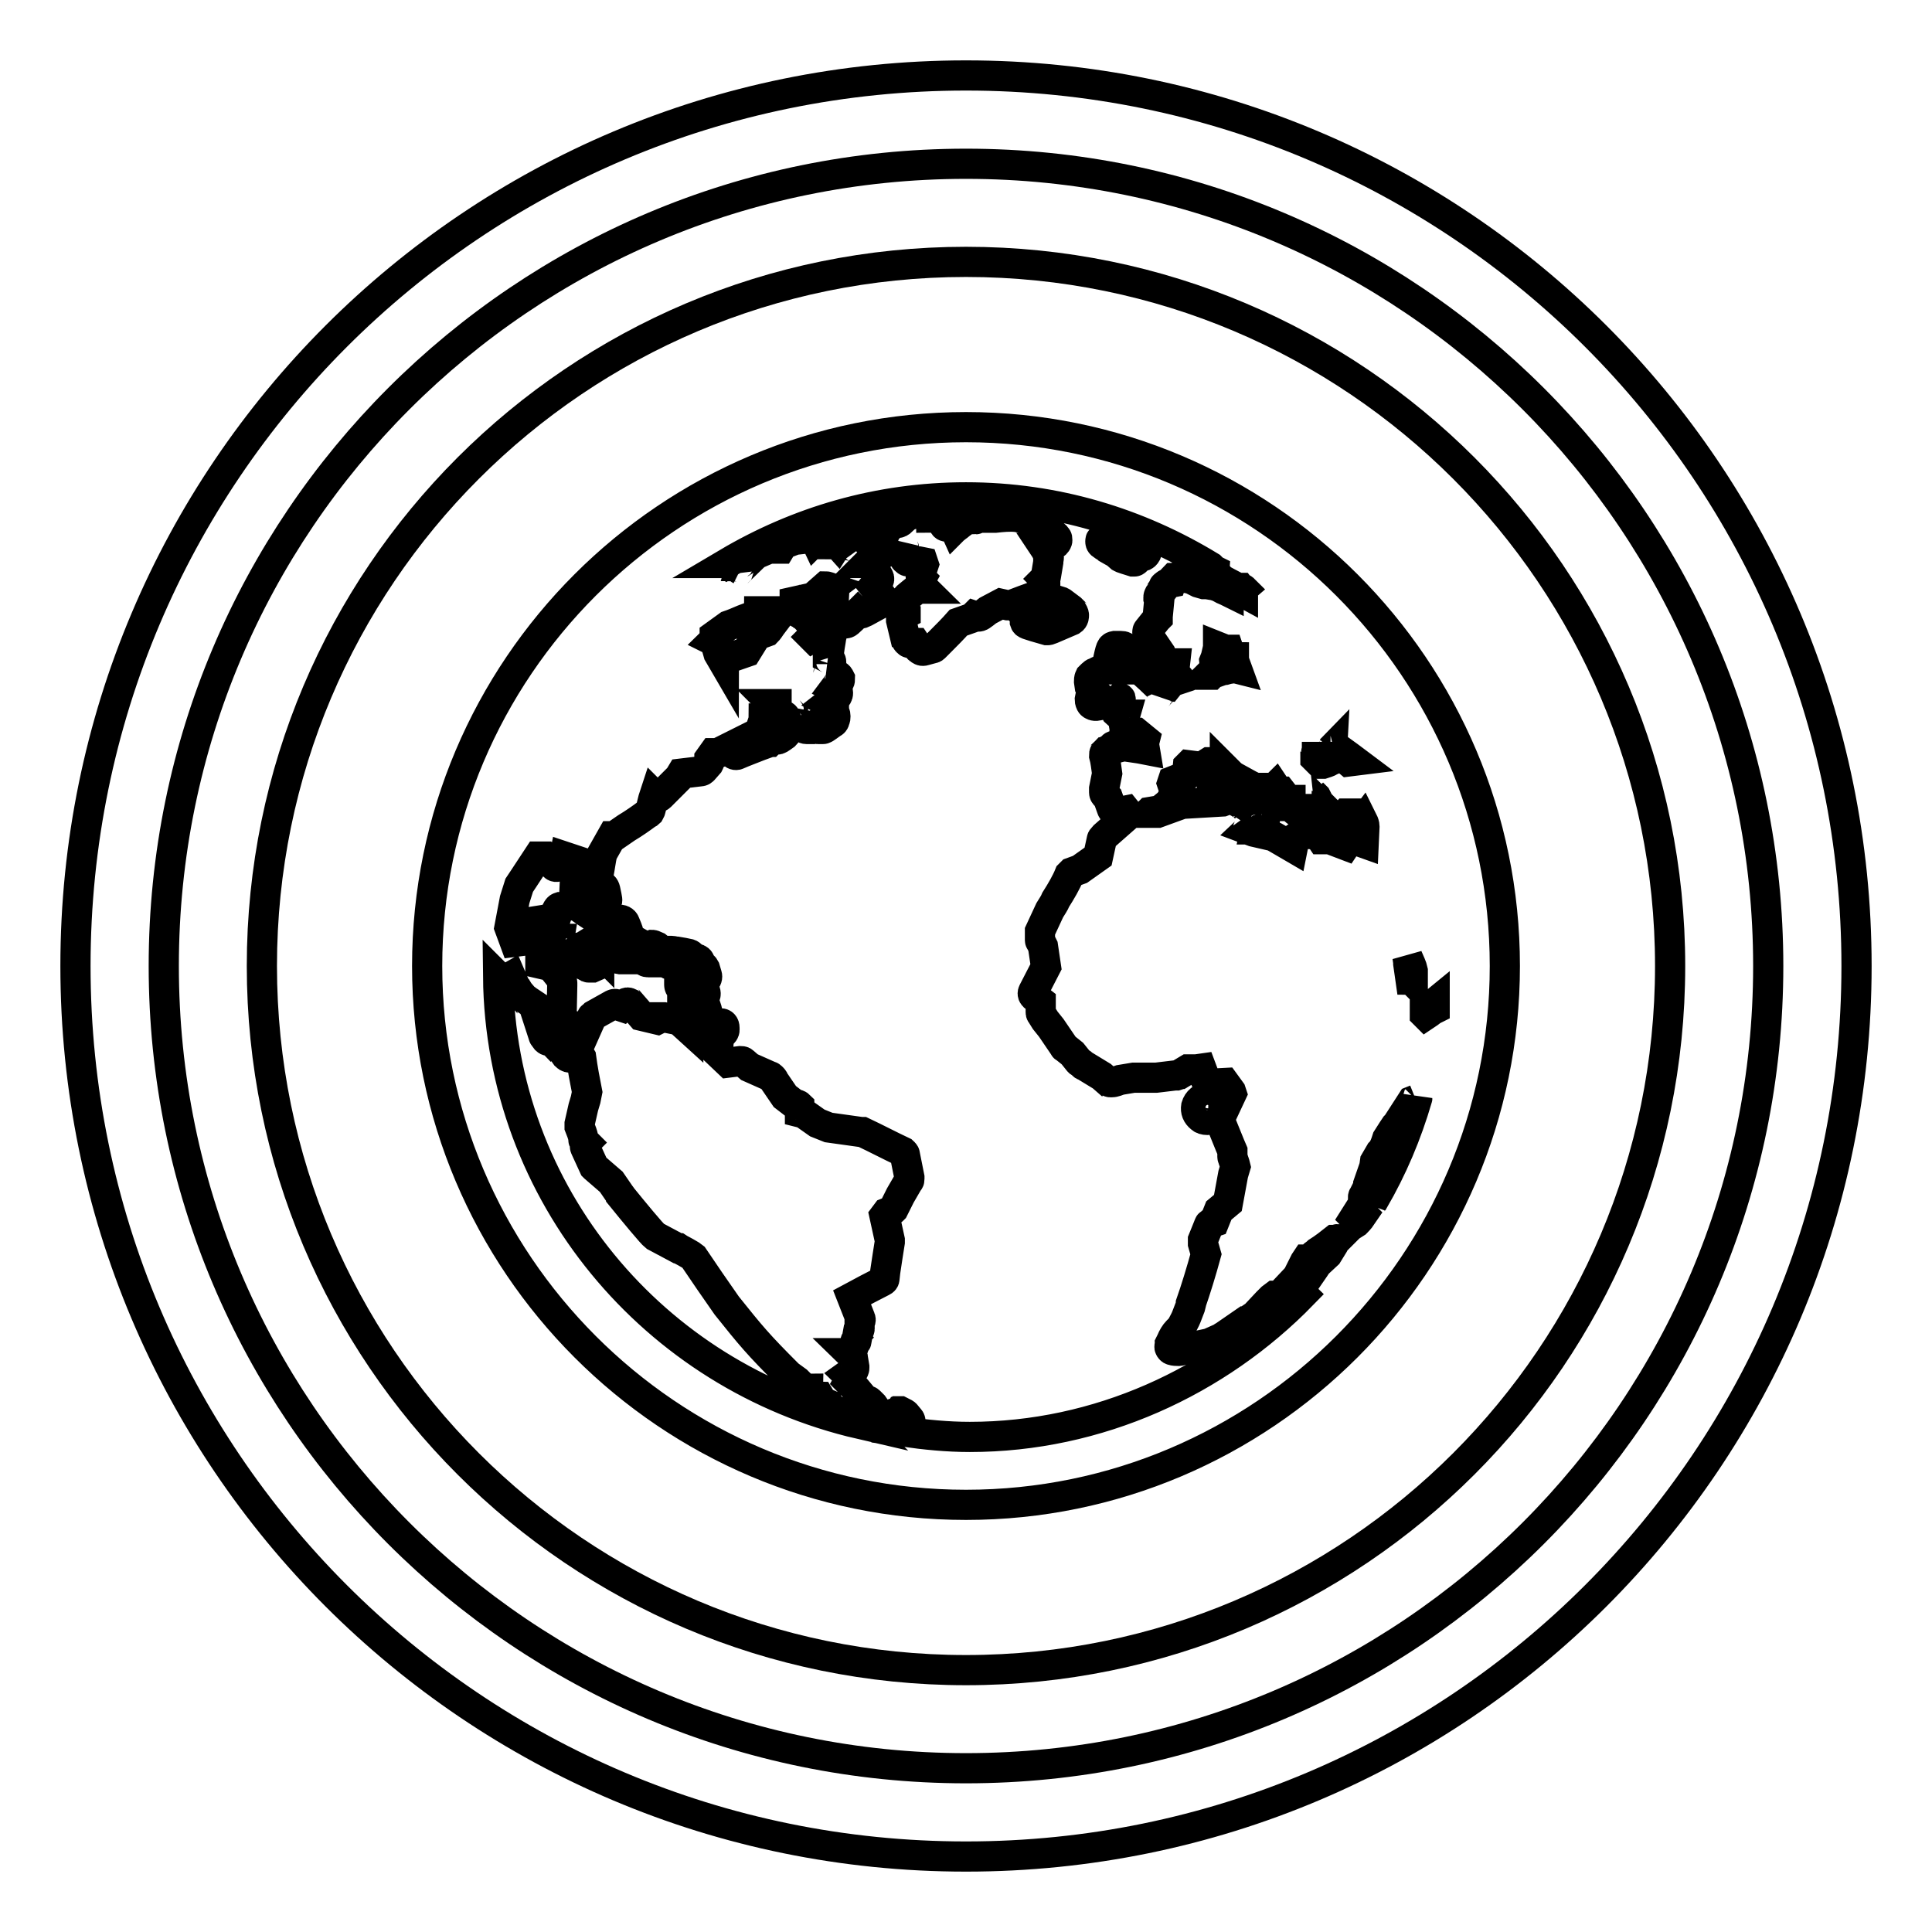
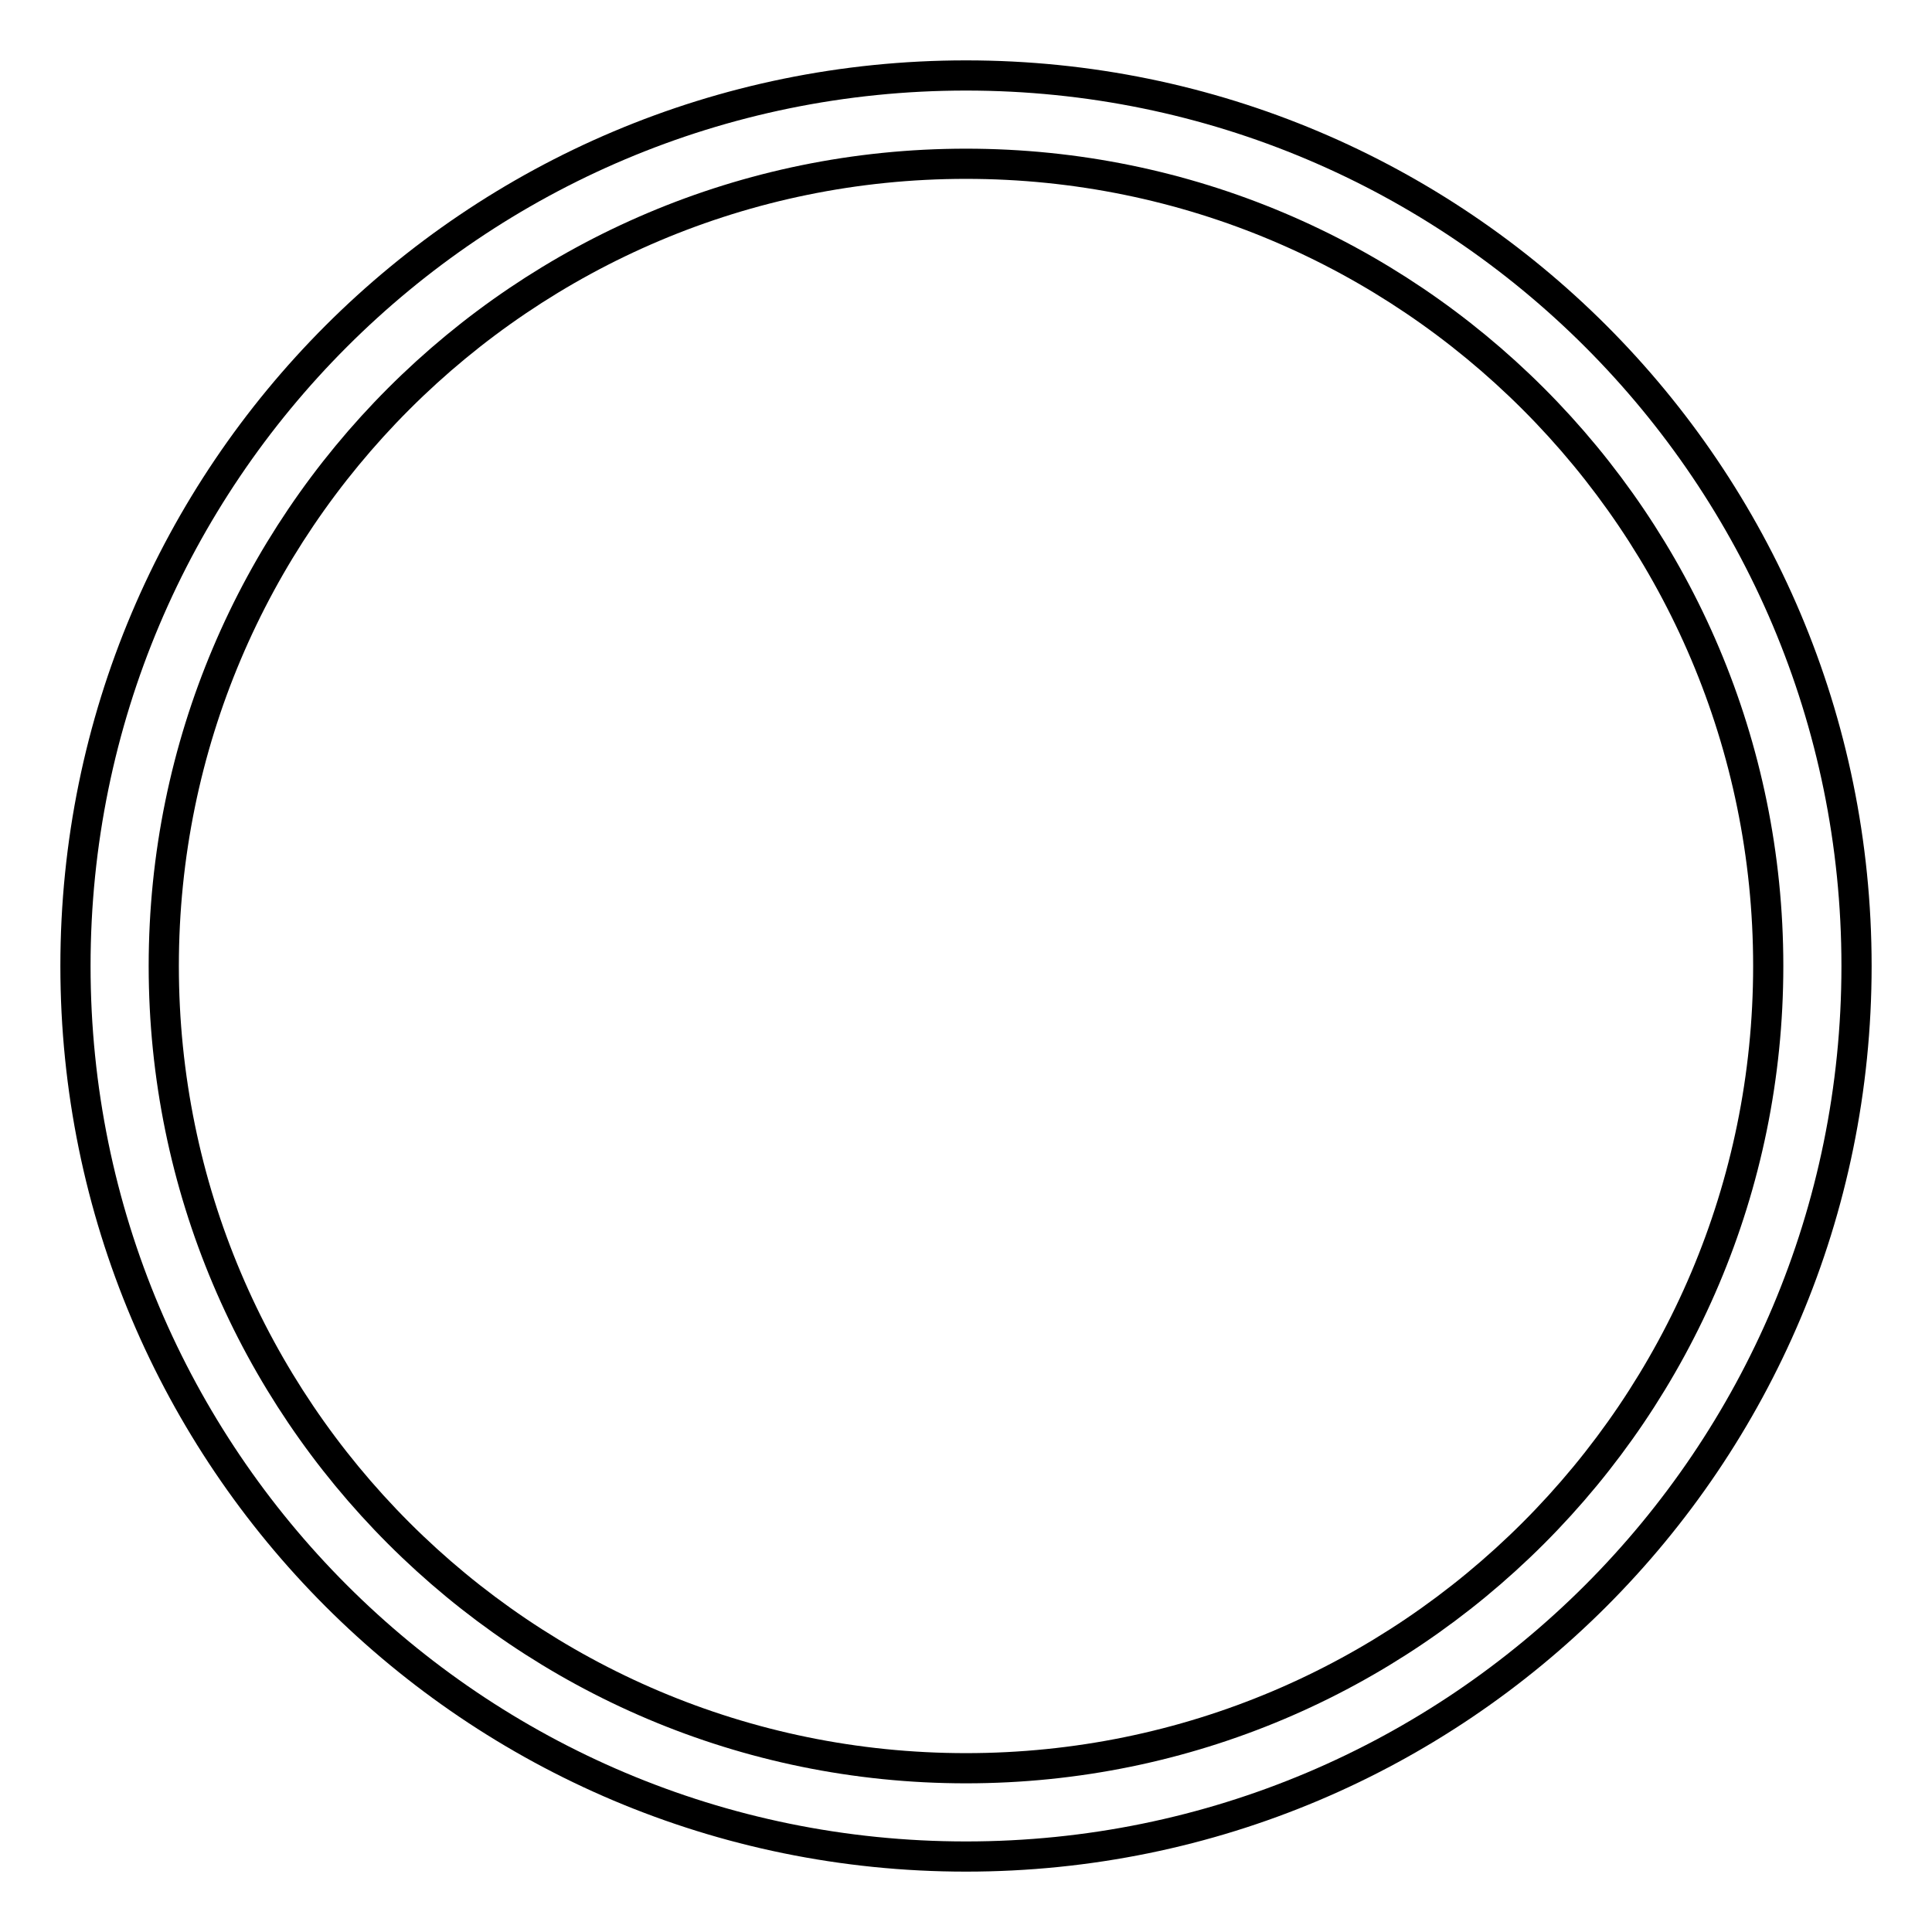
<svg xmlns="http://www.w3.org/2000/svg" version="1.1" x="0px" y="0px" viewBox="0 0 256 256" enable-background="new 0 0 256 256" xml:space="preserve">
  <g>
    <g>
      <path stroke-width="4" fill-opacity="0" stroke="#000000" d="M10,128c0,65.2,52.8,118,118,118c65.2,0,118-52.8,118-118c0-65.2-52.8-118-118-118C62.8,10,10,62.8,10,128z" />
      <path stroke-width="4" fill-opacity="0" stroke="#000000" d="M128,21.7C69.3,21.7,21.7,69.3,21.7,128c0,58.7,47.6,106.3,106.3,106.3c58.7,0,106.3-47.6,106.3-106.3C234.3,69.3,186.7,21.7,128,21.7z" />
-       <path stroke-width="4" fill-opacity="0" stroke="#000000" d="M128,221.3c-51.5,0-93.3-41.8-93.3-93.3c0-51.5,41.8-93.3,93.3-93.3c51.5,0,93.3,41.8,93.3,93.3C221.3,179.5,179.5,221.3,128,221.3z" />
-       <path stroke-width="4" fill-opacity="0" stroke="#000000" d="M145.8,71.7c0-0.1,0-0.2,0.1-0.2c0.1-0.2,0.3-0.3,0.5-0.3h0.8c0.1-0.1,0.2-0.1,0.4-0.2c0.1,0,0.2,0,0.3,0c0,0,0.1,0,0.1,0l0.3-0.1c0.1,0,0.1-0.1,0.2-0.1l0.7-0.1c0,0,0.2,0,0.2,0c0.1,0,0.1,0,0.1,0c0.7,0.2,0.8,0.3,1,0.4c0,0,0.1,0.1,0.1,0.1c0.4,0.7,0.5,0.8,0.4,1.1c0.6,0.3,0.6,0.3,0.7,0.3c0.2,0.1,0.3,0.5,0.2,0.7c-0.1,0.2-0.3,0.4-0.5,0.4c0,0,0,0-0.1,0h-0.5c0.1,0.2,0,0.3-0.1,0.4c-0.1,0.1-0.2,0.3-0.4,0.3c0,0-0.1,0-0.1,0c0,0,0,0,0,0h-0.1c-1.6-0.5-1.6-0.5-1.8-0.7l-0.3-0.5c-0.1,0-0.4,0-0.5-0.1l-0.7-0.4c0,0-0.1-0.1-0.1-0.1C145.9,72.1,145.8,72.1,145.8,71.7z M160,148.4c0.8,0,1.5-0.5,1.7-1.3c0.1-0.4,0-0.9-0.2-1.2c-0.3-0.4-0.7-0.6-1.3-0.6c0,0-0.1,0-0.1,0c-0.8,0.1-1.4,0.6-1.6,1.3c-0.1,0.6,0.1,1.1,0.6,1.5C159.3,148.3,159.6,148.4,160,148.4z M138.8,83.5L138.8,83.5c0.2,0,0.2,0,3.2-1.3c0.3-0.2,0.3-0.5,0.3-0.7c0-0.2-0.1-0.3-0.2-0.5c0-0.1-0.1-0.1-0.1-0.2c0,0-0.1-0.1-0.1-0.1l-1.2-0.9c-0.1-0.1-0.3-0.1-0.6-0.2l-2.2,0.4l-0.5-0.3c-0.1,0-0.3-0.1-0.3-0.1c-0.2,0-0.4,0-1.5,0.3c-0.2,0.1-0.4,0.2-0.5,0.5c0,0.2,0,0.5,0.2,0.6c0.2,0.2,0.5,0.3,0.7,0.5l-0.2,0.4c0,0.1,0,0.4,0,0.5c0.1,0.3,0.1,0.3,2.9,1.1C138.7,83.5,138.7,83.5,138.8,83.5z M199.4,128c0,39.4-32.1,71.4-71.4,71.4c-39.4,0-71.4-32.1-71.4-71.4c0-39.4,32-71.4,71.4-71.4C167.4,56.6,199.4,88.6,199.4,128z M165.4,109.6c0,0.1,0,0.2-0.1,0.3l0.8,0.3l2.6,0.6c0,0,0.2,0.1,0.2,0.1l2.4,1.4l0.2-1c0-0.1,0.1-0.3,0.3-0.4l0.5-0.3c0,0,0.1-0.1,0.2-0.1c0.1,0,0.1,0,0.2,0c0.5,0,1,0,1.8,0.1c0.1,0,0.3,0.1,0.4,0.3l0.2,0.3c0.3,0,0.6,0,0.9,0c0.1,0,0.1,0,0.2,0l2.1,0.8l0.4-0.6c0.1-0.2,0.4-0.3,0.6-0.2l1.4,0.5l0.1-2.2c0-0.2-0.1-0.5-0.2-0.7l-0.3,0.4c0,0.1-0.1,0.1-0.2,0.2c-0.1,0-0.3,0.1-0.4,0l-0.1,0c0,0-0.1,0-0.1,0c-0.8-0.5-0.8-0.5-0.9-0.5c-0.2-0.2-0.3-0.5-0.3-0.8c0-0.1,0.1-0.2,0.1-0.3l-0.1,0c0,0-0.1,0.1-0.2,0.1l-1.1,0.3c-0.2,0-0.4,0-0.5-0.1l-0.2-0.2c0.1,0.9,0.1,1.4-0.6,1.5c0,0,0,0-0.1,0h0c-2.3-0.5-2.3-0.5-2.5-0.8c-0.3-0.6-0.3-0.6-0.4-0.7c0-0.1,0-0.1,0-0.2h-0.5c-0.1,0-0.2,0-0.3-0.1l-0.1-0.1c-0.1,0-0.2-0.1-0.2-0.2l-0.2-0.4c-0.1-0.3-0.3-0.6-0.4-0.8c0,0,0,0,0-0.1c-0.1,0-0.1,0-0.2,0c-0.1,0-0.2-0.1-0.3-0.2l-0.7-0.9c-0.1,0-0.2-0.1-0.3-0.1c-0.1-0.1-0.1-0.1-0.2-0.1c0,0-0.1-0.1-0.1-0.1l-0.2-0.3c-0.1,0.1-0.2,0.1-0.3,0.1h-0.1l0.1,0.3c0.1,0.1,0.1,0.3,0,0.5l-0.5,1.1c-0.1,0.1-0.2,0.3-0.3,0.3v0.9c0,0.3-0.2,0.6-0.4,0.6c0.1,0.1,0.1,0.2,0.1,0.3c0,0.1,0,0.2,0,0.3c0,0.1,0,0.1-0.1,0.2c-0.6,0.9-0.6,1-1,1c0,0-0.1,0-0.2,0l0.1-0.5l-0.1,0.5c-0.1,0-0.4-0.1-0.6-0.4c-0.1-0.2-0.1-0.3-0.2-0.4c-0.1-0.2-0.2-0.4-0.3-0.6C165.3,108.6,165.3,109.1,165.4,109.6z M155.7,105c0.1,0.2,0,0.4-0.1,0.6c-0.2,0.1-0.3,0.3-0.5,0.5l-0.2,0.3l-1.1,0.9c0,0-0.1,0.1-0.1,0.1l-0.1,0c0,0-0.1,0-0.1,0l-1.2,0.2c0,0-0.1,0.1-0.1,0.1h1.2l3.3-1.2c0,0,0.1,0,0.2,0l5.1-0.3l0.8-0.3c0,0,0.2,0,0.3,0c0.1,0,0.3,0,0.4,0.1l0.9,0.5l0.5,0.4c0.1,0.1,0.2,0.2,0.2,0.3c0,0.2,0.1,0.5,0.1,0.7c0-0.4,0.2-0.7,0.6-0.7h0c-0.1,0-0.1-0.1-0.2-0.1c-0.6-0.4-1.2-0.7-1.6-1.2c-0.1-0.1-0.1-0.1-0.1-0.2c0-0.2-0.1-0.4-0.1-0.6c0-0.2,0.1-0.5,0.3-0.6c0.1,0,0.4-0.1,0.5-0.1l1.3,0.2l-0.2-0.5l-0.2-0.1l-2-1.1c0,0-0.1-0.1-0.2-0.1l-1-1c0,0,0,0,0,0.1c-0.1,0.2-0.1,0.4-0.1,0.5c0.2,0.1,0.4,0.3,0.5,0.5c0.4,1.2,0.4,1.2,0.4,1.3c0,0.3-0.2,0.6-0.5,0.7l-0.8,0.3c0,0-0.1,0-0.1,0c-0.1,0-0.2,0-0.3,0c-0.1,0-0.5-0.1-0.7-0.6c-0.1-0.4-0.2-0.7-0.2-1.1l-0.1-0.3c0-0.2,0-0.3,0-0.4c-0.1-0.1-0.1-0.1-0.2-0.2c0,0,0-0.1,0-0.1c0-0.2-0.1-0.4-0.1-0.6c0-0.3,0-0.5,0-0.5c0-0.1,0-0.1,0.1-0.2c0.1-0.1,0.1-0.1,0.1-0.2h-0.1l-0.8,0.5c-0.1,0.1-0.2,0.1-0.3,0.1l-1.6-0.2l-0.1,0.1l-0.1,1c0,0.2-0.1,0.3-0.3,0.4l-0.6,0.3l-0.1,0.1c-0.1,0-0.1,0-0.2,0h-0.2l-0.5,0.2l-0.1,0.3L155.7,105z M161,88.6c0,0.3-0.1,0.5-0.4,0.6l-0.2,0.1c-0.1,0-0.1,0-0.2,0.1l0.3,0c0,0,0.1-0.1,0.1-0.1l1.4-0.5c0,0,0.1,0,0.1,0c0.1,0,0.2,0,0.4-0.1c0.5-0.1,1-0.2,1.4-0.1l-0.4-1.1c0-0.1,0-0.2,0-0.4c-0.1,0-0.1-0.1-0.2-0.1c0,0-0.1-0.1-0.1-0.1c-0.1-0.2-0.3-0.5-0.4-0.8c-0.1,0-0.2,0-0.4,0l-1-0.4c0,0,0,0.1,0,0.1l-0.3,1.3l-0.2,0.5L161,88.6z M186.5,126.8l0.1,0.7l0,0.1l0,0.1l0.3,2.1c0,0,0,0,0,0c0.1,0,0.2,0.1,0.3,0.2l0-1.4C187.1,128.1,186.8,127.5,186.5,126.8z M174.2,106.2c0,0.1,0,0.3-0.2,0.4l-0.2,0.2l0.3,0c0.3,0,0.6,0,0.9,0l-0.6-1.2c0,0-0.2-0.2-0.3-0.3c-0.1-0.1-0.1-0.1-0.2-0.2l0.1,0.1c0,0.1,0.1,0.1,0.1,0.2C174.2,105.8,174.2,105.9,174.2,106.2z M175.3,101.2c0.3-0.1,0.7-0.2,1-0.4c0.4-0.2,0.8-0.3,1.2-0.5c0.1,0,0.2,0,0.2,0c0.2,0,0.3,0,1,0.6l0.8-0.1l-0.8-0.6l-1.8-1.3c-0.1,0-0.1-0.1-0.1-0.1c-0.1,0.1-0.2,0.3-0.3,0.4c-0.1,0.1-0.1,0.1-0.2,0.2c-0.1,0-0.2,0.1-0.3,0.1c-0.3,0-0.3,0-1.4-1c-0.1-0.1-0.1-0.1-0.1-0.2l0,0.7c0,0.1,0,0.2,0,0.4c0,0.1-0.1,0.2-0.1,0.3l0,0.3c0,0.1,0,0.3-0.1,0.4c0,0,0,0.1,0,0.1l0.7,0.7L175.3,101.2z M180.3,160.9L180.3,160.9c-0.1,0-0.1,0-0.1,0c-0.1,0-0.3,0-0.4-0.1l-1.2,1.9l0,0l1.1-0.7c0.4-0.4,0.7-0.8,0.9-1.1C180.5,160.8,180.5,160.9,180.3,160.9C180.3,160.9,180.3,160.9,180.3,160.9z M187.8,145.5c0,0.1-0.1,0.1-0.2,0.2l-0.5,0.2l-2,3.1c-0.1,0.1-0.1,0.1-0.2,0.2l-0.4,0.6l-0.7,1.1c-0.1,0.3-0.2,0.7-0.5,1.3c0,0.1-0.1,0.1-0.1,0.2l-0.3,0.3l-0.7,1.2l-0.1,0.7l-0.8,2.3v0.3c0,0.1,0,0.2-0.1,0.2l-0.2,0.4c-0.1,0.2-0.2,0.4-0.3,0.6c-0.1,0.1-0.1,0.2-0.1,0.3c0,0,0.1,0,0.1,0h0.1c0.2,0,0.4,0,0.5,0.1c0.1,0,0.1,0,0.1,0c0.1,0.1,0.4,0.3,0.3,0.7c0.1-0.2,0.2-0.3,0.3-0.4C184.5,154.8,186.4,150.3,187.8,145.5z M190.1,133.7c0-0.3,0-0.6,0-0.8l-1.1,0.9c0,0-0.1,0.1-0.1,0.1c0,0-0.1,0-0.1,0c0,0,0,0.1,0,0.1l0,0.4l0,0c0,0,0.1,0.1,0.1,0.1c0.3-0.2,0.6-0.4,0.8-0.6L190.1,133.7z M101.5,81.2l0-0.2h-0.9c0,0.1-0.1,0.2-0.2,0.3c0,0-0.1,0.1-0.1,0.1c0,0-0.1,0.1-0.2,0.1l-1.6,0.6c-0.7,0.3-1.4,0.6-2,0.8l-1.8,1.3l0,0.3c0,0.1-0.1,0.3-0.2,0.4l0,0c0.2,0.1,0.3,0.2,0.3,0.3l0.4,1.4l0.7,1.2c0,0,0,0,0,0c0-0.1,0.1-0.2,0.1-0.3c0.1-0.1,0.2-0.2,0.3-0.2l2.6-0.9l1.3-2.1c0.1-0.1,0.2-0.2,0.3-0.2l1.1-0.4c0.2-0.2,0.4-0.5,0.6-0.8c0.3-0.4,0.7-0.9,1-1.3l-0.1,0l-0.4,0.1c0,0-0.2,0.1-0.3,0.1c-0.2,0-0.5,0-0.8-0.1C101.6,81.7,101.5,81.5,101.5,81.2z M114,188.7c-0.1-0.1-0.2-0.1-0.2-0.2l-0.3-0.1c0,0-0.1-0.1-0.1-0.1l-0.2-0.1c0,0-0.1,0-0.1,0h0c-0.1,0-0.3-0.1-0.4-0.1l-0.6-0.3c-0.1,0-0.2-0.1-0.3-0.1c0,0-0.1-0.1-0.2-0.1c-0.1-0.1-0.2-0.3-0.3-0.5l0,0L111,187c-0.4-0.1-0.7-0.3-1-0.5c-0.1,0-0.1-0.1-0.1-0.2l-0.1-0.2l-0.7-0.3c-0.1,0-0.2-0.1-0.2-0.2l-0.3-0.5c0,0,0,0,0,0c-0.2,0-0.3-0.1-0.5-0.2c-0.9-0.6-1-0.7-1-0.9c-0.2,0-0.5-0.1-0.7-0.2c0,0-0.1,0-0.1-0.1l-0.2-0.2c-0.1-0.1-0.3-0.3-0.5-0.5l-1.1-0.8c0,0-0.1-0.1-0.1-0.1c-4-4-4.9-5.1-8.1-9.1c-1.4-2-3.2-4.6-4.4-6.4l-0.4-0.3c-1-0.6-1.3-0.7-1.6-0.9c0,0-0.1,0-0.1,0l-3-1.6c-0.4-0.3-2.8-3.2-4.5-5.3c0,0,0-0.1-0.1-0.1c0,0-0.1-0.1-0.1-0.2l-1.1-1.6l-2.2-1.9c0,0-0.1-0.1-0.1-0.1l-1.1-2.4c0,0-0.1-0.2-0.1-0.3c0-0.1,0-0.3,0-0.4l0.1-0.1c0,0,0,0,0,0c-0.1-0.1-0.2-0.2-0.2-0.2c-0.1-0.1-0.1-0.1-0.1-0.2l0-0.2c-0.1-0.5-0.3-1-0.5-1.5c0,0,0-0.1,0-0.2c0-0.1,0-0.1,0-0.2l0.5-2.2l0.3-1l0.2-1c-0.3-1.5-0.6-3.1-0.8-4.6l-0.3-0.5c0,0.1-0.1,0.2-0.3,0.2l-0.7,0.3c-0.2,0.1-0.5,0-0.7-0.2l-0.7-1c0,0-0.1,0-0.2-0.1c-0.1,0-0.2-0.1-0.3-0.1c-0.1-0.1-0.2-0.2-0.2-0.3v0l-0.5-0.6l-0.1,0.1c-0.2,0.1-0.5,0-0.6-0.1l-0.3-0.4c0,0-0.1-0.1-0.1-0.2l-1.3-4c0,0,0-0.1,0-0.1l-0.9-0.6c0,0-0.2-0.2-0.3-0.2l-0.6-0.7c0,0-0.1-0.1-0.1-0.1l-0.3-0.5c0,0-0.1-0.1-0.1-0.1c0,0-0.1-0.1-0.1-0.1l-0.6-1.4l-0.7,0.4c-0.2,0.1-0.5,0.1-0.7-0.1l-0.3-0.3C66.3,158.3,86.7,182.4,114,188.7z M73.2,123l0.1-0.3c-0.1,0-0.1-0.1-0.2-0.1l-1.5,4v1.1c0,0,0,0,0,0l1.3,0.3c0.1,0,0.1,0,0.2,0.1c0,0,0.2,0.1,0.2,0.2l0.1,0.2c0.3,0.4,0.8,0.9,1,1.4c0,0.1,0.1,0.2,0.1,0.3c0,0.1,0,0.3,0,0.4l-0.1,4.7l0.5,1l1.5-0.3c0,0,0,0,0.1,0c0,0,0,0,0.1,0l0.1,0c0.1,0,0.2,0,0.2,0.1l0.7,0.5l0.8-1.8c0-0.1,0.1-0.1,0.1-0.1c0,0,0.2-0.2,0.2-0.2l2.5-1.4c0.2-0.1,0.4-0.1,0.5,0c0.1,0.1,0.3,0.1,0.4,0.2l0.3,0.1l0.4-0.4c0.2-0.2,0.4-0.2,0.6-0.1l0.1,0.1c0.1,0,0.1,0.1,0.2,0.1l1.3,1.5l2.1,0.5l0.4-0.2c0,0,0.1,0,0.1-0.1l0.2,0c0.1,0,0.1,0,0.2,0l2,0.4c0,0,0.1,0.1,0.1,0.1l1.1,1l0-0.4c0,0,0,0,0,0c-0.4,0-0.6-0.4-0.7-0.7v-0.2c0-0.2,0-0.5,0-0.7c0-0.2,0.1-0.4,0.2-0.5c0,0,0,0,0,0c0-0.2,0-0.4,0-0.5c-0.2-0.1-0.3-0.3-0.3-0.5c0-0.3,0-0.6,0-0.9c0-0.1,0-0.3,0.1-0.4v0l0-0.4c-0.2-0.1-0.5-0.2-0.5-0.6l0-0.4c0-0.4,0-0.7,0-1.1c0-0.1,0-0.3,0.1-0.4c-0.3-0.1-0.4-0.4-0.5-0.7v-0.1l-0.3,0.1c0,0-0.2,0-0.3,0c-0.2,0-0.3-0.1-0.5-0.2c-0.1-0.1-0.2-0.2-0.3-0.3c0,0,0,0-0.1-0.1c-0.1,0.1-0.3,0.2-0.5,0.2c0,0,0,0,0,0h-1.7c-0.3,0-0.5-0.1-0.6-0.4c0,0,0,0-0.1,0h-2.6c0,0,0,0-0.1,0h0c0,0-0.1,0-0.1,0c0,0-0.1,0-0.2,0c-1.6-0.3-2.2-0.4-2.4-0.5c0,0.1,0,0.3,0,0.4c0,0.3-0.1,0.5-0.3,0.7c0,0-0.1,0.1-0.1,0.1l-0.9,0.4c0,0-0.2,0-0.2,0c-0.1,0-0.1,0-0.2,0l-0.1,0c-0.1,0-0.1,0-0.2-0.1l-0.4-0.2c-0.3-0.2-0.7-0.4-1-0.6c-0.1-0.1-0.2-0.2-0.3-0.5s0-0.4,0.1-0.6c0.5-0.6,0.6-0.7,0.8-0.7c0,0,0.1,0,0.2,0v0l0.6,0.1c0.5,0.1,0.9,0.2,1.3,0.3c0.1,0,0.2,0.1,0.3,0.2c0-0.2,0-0.4,0.2-0.6c0,0,0,0,0-0.1c0,0,0-0.1,0-0.1l-1.7,0.3c-0.1,0-0.2,0-0.2,0c0,0-0.1,0-0.1,0c-0.3-0.1-0.4-0.3-0.5-0.6v-0.5c0-0.1,0-0.2,0-0.3l-0.3-0.3c0.1,0.3,0.1,0.6,0.1,0.8c-0.1,0.9-0.7,1.5-1.5,1.5c-0.3,0-0.5-0.1-0.7-0.2c-0.5-0.3-0.7-1-0.6-1.6c0,0-0.1,0-0.2,0.1c-0.1,0-0.3,0-0.5,0c-0.2-0.1-0.3-0.2-0.4-0.5C73.2,123.3,73.2,123.2,73.2,123z M172.6,171.5c-0.1-0.1-0.2-0.3-0.2-0.4c0-0.3,0-0.6,0.2-0.8c1.8-2.6,1.8-2.6,1.9-2.8l1.4-1.3l0.8-1.3c0,0,0.1-0.2,0.1-0.2c0.1-0.2,0.2-0.3,0.4-0.5l0,0c-0.1,0-0.2,0.1-0.3,0.1h-0.1c-0.5,0.4-1.4,1.1-2.2,1.6c0,0,0,0-0.1,0.1l-0.4,0.3c-0.2,0.2-0.4,0.5-0.7,0.6c-0.1,0-0.1,0-0.2,0h-0.1l-0.2,0.3l-1,2c0,0.1-0.1,0.1-0.1,0.1l-1.7,1.8c-0.2,0.2-0.5,0.4-0.7,0.6c-0.1,0-0.1,0-0.2,0h-0.3l-0.4,0.3l-0.6,0.6l-1.5,1.6c-0.2,0.2-1,0.7-1.3,0.9l-0.1,0c0,0,0,0,0,0l-2.9,2c0,0-0.1,0-0.1,0.1l-1.8,0.8c-1,0.2-2.2,0.5-3.1,0.6l-0.1,0.1c-0.2,0.1-0.5,0.3-0.7,0.3c-0.1,0-0.1,0-0.2,0c-0.2,0-0.5,0-0.8-0.1c-0.1,0-0.3-0.2-0.3-0.3c-0.1-0.1,0-0.3,0-0.5l0.2-0.4c0.2-0.5,0.5-1,0.8-1.3l0.5-0.5c0.4-0.8,0.5-0.9,0.7-1.4l0.5-1.3l0.1-0.4c0,0,0-0.1,0-0.1c0.6-1.7,1.4-4.3,2-6.5l-0.4-1.4c0,0,0-0.1,0-0.2c0-0.1,0-0.2,0-0.3c0.3-0.7,0.5-1.3,0.8-2c0-0.1,0.1-0.1,0.2-0.2c0,0,0.2-0.1,0.2-0.1l0.3-0.1l0.6-1.5l1.2-1l0.7-3.8l0.3-1l-0.1-0.4c0-0.1-0.1-0.2-0.1-0.3c0-0.1-0.1-0.2-0.1-0.3c0-0.1-0.1-0.2-0.1-0.3c0,0,0-0.1,0-0.1l0-0.7l-0.3-0.7l-1.3-3.2c-0.1-0.1,0-0.3,0-0.5l1.5-3.2l-0.1-0.3l-0.8-1.1l-1.9,0.1c-0.2,0-0.5-0.1-0.6-0.4l-0.6-1.6l-0.7,0.1l-1.1,0l-1,0.6c-0.1,0-0.1,0-0.2,0.1l-0.3,0.1c0,0-0.1,0-0.2,0l-2.5,0.3c0,0-0.2,0-0.2,0h-2.8l-1.8,0.3c-0.3,0.1-0.7,0.3-1.1,0.3c0,0-0.1,0-0.2,0c-0.1,0-0.2-0.1-0.3-0.1l-0.8-0.7l-2.3-1.4c-0.1,0-0.1,0-0.2-0.1l-0.1-0.1c0,0-0.1-0.1-0.1-0.1l-0.3-0.2c0,0-0.1-0.1-0.1-0.1l-0.8-1l-1-0.8c-0.1,0-0.1-0.1-0.1-0.1l-1.7-2.5l-0.8-1l-0.5-0.8c-0.1-0.1-0.1-0.2-0.1-0.3v-0.2c0-0.1,0-0.1,0-0.2c0-0.3,0-0.7,0-1L137,132c-0.2-0.2-0.2-0.4-0.1-0.6l1.7-3.3l-0.4-2.7l-0.3-0.6c0,0-0.1-0.1-0.1-0.2c0-0.1,0-0.1,0-0.2c0-0.2,0-0.3,0-0.7c0-0.1,0-0.2,0-0.3l1.3-2.8c0.3-0.5,0.6-0.9,0.8-1.4c0.7-1.1,1.4-2.3,1.8-3.3c0.1-0.1,0.2-0.2,0.3-0.3l1.1-0.4l2.4-1.7l0.5-2.3c0,0,0-0.1,0.1-0.1c0,0,0.1-0.2,0.2-0.3l3.3-2.9l-0.4-0.5l-1,0.2c-0.4,0.1-0.8-0.1-0.9-0.5l-0.5-1.4l-0.3-0.3c-0.1-0.1-0.2-0.2-0.2-0.4c0-0.2,0-0.2,0-0.3c0,0,0-0.1,0-0.2l0.4-2c-0.1-0.7-0.2-1.7-0.4-2.4c0-0.1,0-0.3,0.1-0.4c0.1,0,0.1-0.1,0.1-0.1c0.1-0.1,0.2-0.2,0.3-0.2l0.4-0.1c0-0.1,0.1-0.2,0.1-0.2c0.1-0.2,0.2-0.3,0.4-0.3l0.2-0.1c0.1,0,0.1,0,0.2,0c0.7,0.1,0.8,0.1,1,0.2c0,0,0,0,0,0c2,0.3,2.1,0.3,2.6,0.4l-0.1-0.6c0,0,0-0.2,0-0.3l0.1-0.4l-1.1-0.9c-0.3,0-0.6,0-0.9,0c-0.1,0-0.3-0.1-0.4-0.2c-0.1-0.1-0.2-0.3-0.3-0.4c0-0.2-0.1-0.5-0.1-0.7c0,0,0-0.1,0-0.2c0-0.1,0-0.1,0-0.2l0.2-0.7c0,0,0,0,0,0h-0.5c-0.3,0-0.5-0.1-0.7-0.3c-0.1-0.2-0.2-0.4-0.1-0.6l0.3-0.7c0,0,0.1-0.1,0.1-0.2c0-0.1,0.1-0.1,0.1-0.1l0.2-0.1c0,0,0,0,0,0c0-0.1,0-0.2-0.1-0.2c0,0-0.1,0.1-0.1,0.1l-1.3,0.6c0,0-0.1,0-0.1,0l-1.5,0.3c-0.4,0.1-0.7-0.1-0.8-0.2c-0.1-0.1-0.2-0.4-0.2-0.6l0.2-1c0-0.1,0-0.1,0.1-0.2c0,0,0-0.1,0.1-0.1c-0.2-0.2-0.3-0.2-0.4-0.4l-0.1-0.7c0-0.1,0-0.4,0.1-0.6c0.5-0.5,0.6-0.6,0.9-0.6l0,0c0,0,0.1-0.1,0.1-0.1c0.1-0.1,0.2-0.1,0.3-0.1c0,0,0.1,0,0.1,0c0.1-0.1,0.2-0.2,0.4-0.2c0,0,0.2,0,0.3,0c0,0,0.1,0,0.2,0h0.1c-0.1-0.1-0.1-0.2-0.1-0.3c0-0.1,0-0.1,0-0.2c0,0,0-0.1,0-0.2c0.5-2.3,0.5-2.3,1-2.4h0.8c0.4,0,0.6,0.1,0.7,0.4l0.1,0.3c1,0.5,1,0.5,1.1,0.7c0,0,0.1,0.2,0.1,0.2l0.1,0.2c0,0,0,0.2,0,0.2l0,0.7c3.1,2.8,3.1,2.9,3.2,3.1c0,0,0,0.2,0,0.2l-0.1,0.5l0.2-0.4c0,0,0-0.1,0.1-0.1c0,0,0.1-0.1,0.1-0.2l0.3-0.3c0.1-0.1,0.2-0.1,0.3-0.1l0.4-0.5c0,0,0.1-0.1,0.1-0.1c0,0,0.1-0.1,0.2-0.1l0.9-0.3c0-0.1-0.1-0.1-0.1-0.2l-0.5-0.6c-0.1-0.1-0.1-0.3-0.1-0.4l0.1-0.9c-0.1,0-0.1,0-0.2,0c-0.5-0.1-1-0.2-1.4-0.5c-0.1,0-0.1-0.1-0.1-0.2l-0.2-0.6l-1.7-2.5c-0.1-0.2-0.1-0.5,0-0.6l1.2-1.5c0,0,0.1-0.1,0.1-0.1c0-0.1,0-0.1,0-0.2l0.2-2.1l-0.1-0.3c0-0.1,0-0.1,0-0.2c0-0.1,0.1-0.3,0.1-0.3l0.3-0.4c0-0.1,0.1-0.2,0.1-0.3l0.2-0.3c0-0.1,0-0.2,0.1-0.2c0.1-0.1,0.2-0.2,0.4-0.3l0.5-0.1l0.1-0.3c0-0.1,0.1-0.2,0.2-0.3c0.1,0,0.2-0.1,0.3-0.1h0.8c0,0,0.1,0,0.1,0l1.1,0.2c0,0,0.2,0,0.2,0.1l0.8,0.4l0.7,0.2c0,0,0.1,0,0.1,0c0.1,0,0.3,0,0.3,0l1.2,0.2c0,0,0.1,0,0.2,0.1c0.3,0.1,0.6,0.3,0.8,0.4c0.2,0.1,0.5,0.2,0.7,0.3c0-0.1,0-0.3,0.1-0.4c0.2-0.2,0.5-0.2,0.7-0.1l1.1,0.6l0-0.2c0-0.1,0-0.1,0.1-0.2c-0.1-0.1-0.2-0.1-0.3-0.2l0,0c-0.1,0-0.1,0-0.2,0s-0.2,0-0.3,0c-2.3-1.2-2.3-1.2-2.4-1.4c-0.1-0.1-0.1-0.2-0.2-0.2c-0.1-0.2-0.4-0.4-0.4-0.7c-0.2-0.1-0.3-0.1-0.4-0.3c-0.1-0.1-0.1-0.1-0.2-0.2c-9.5-5.8-20.5-9.2-32.4-9.2c-11.6,0-22.3,3.2-31.6,8.7c0,0,0,0,0.1,0l0.1,0.1l0.2-0.1c0.2-0.1,0.5,0,0.6,0.2c0,0.1,0.1,0.1,0.1,0.2c0.1,0,0.3,0.2,0.3,0.3l0.1,0.4c0-0.1,0.1-0.1,0.2-0.2c-0.2-0.1-0.3-0.4-0.2-0.6c0-0.2,0.1-0.3,0.4-0.4l1.3-0.8c0,0,0.1-0.1,0.2-0.1l2.1-0.9c0,0,0.1,0,0.2,0c0,0,0.1,0,0.1,0h1c0,0,0.1,0,0.2,0c0,0,0,0,0,0c0.3-0.5,0.4-0.6,0.7-0.7l1.3-0.5c0,0,0.1,0,0.2,0l1.8-0.2c0.2,0,0.5,0.1,0.6,0.3c0,0,0,0,0,0c0.1-0.1,0.2-0.2,0.3-0.3c0.1-0.1,0.5-0.3,0.8-0.2l0.1,0c0.4-0.2,0.5-0.2,0.6-0.2c0.1,0,0.3,0,0.4,0.1c0.4,0.3,0.5,0.4,0.6,0.7c0,0.1,0,0.2-0.1,0.4c0.1,0,0.1,0,0.2,0.1l0.5-0.8c0,0,0.1-0.1,0.1-0.2c0.9-0.6,0.9-0.6,1.1-0.6c0.2,0,0.5,0.1,0.6,0.3c0.1,0.2,0,0.4,0,0.6l-0.4,0.7l-0.1,0.1c0,0,0,0,0,0c0.6,0.1,0.7,0.2,0.8,0.3l0,0c0,0,0,0,0,0c-0.1-0.2,0-0.5,0.1-0.7l0.9-1c0,0,0.1-0.1,0.2-0.1l0.9-0.6c0.2-0.3,0.4-0.4,0.6-0.4c0.2,0,0.6,0.2,0.6,0.5l0,0.7c0.2-0.1,0.3-0.2,0.4-0.2c0.1-0.3,0.3-0.6,0.5-0.8c0-0.2,0.2-0.5,0.7-0.7c0.1-0.1,0.3-0.1,0.5,0c0.2,0,0.4-0.1,0.6-0.3c0.1-0.2,0.3-0.3,0.5-0.5c0.1-0.1,0.3-0.1,0.4-0.2c0.1,0,0.2-0.1,0.3-0.1c0-0.1,0.1-0.3,0.4-0.5c0.3-0.2,0.8-0.2,1-0.2s0.3,0,0.4,0c0.9,0.2,0.9,0.8,0.9,1.1c0,0,0,0,0,0h0c0.1,0,0.3-0.1,0.5-0.1c0,0,0.2,0,0.2,0c0.7,0.1,0.8,0.6,0.9,0.9c0,0.1,0.1,0.2,0.1,0.2c0.1,0.2,0.3,0.2,0.8,0.2c0.2,0,0.4,0.1,0.5,0.3c0,0,0,0,0,0c0.1-0.1,0.3-0.2,0.4-0.3c0.6-0.5,1.2-1,1.9-1.1c0.2,0,0.5,0,0.6,0.1c0.1,0,0.3-0.2,0.5-0.2c0.3,0,0.7,0,1.1,0c0.3,0,0.7,0,1,0c0.9-0.1,1.9-0.2,2.8-0.1c0.5,0.1,1.1,0.2,1.6,0.6c0.3,0.2,0.4,0.5,0.6,0.7c0.1,0.2,0.2,0.3,0.3,0.4c0.1,0.1,0.1,0.2,0.2,0.3c0.2-0.1,0.4-0.1,0.6-0.1c0,0,0.1,0,0.1,0c0.2,0.1,0.4,0.1,0.5,0.1c0.5,0.1,1.1,0.2,1.4,0.7c0.1,0.1,0.1,0.2,0.1,0.4c0,0,0,0,0,0c0,0.1-0.1,0.3-0.2,0.4l-0.5,0.4c-0.1,0.1-0.4,0.2-0.5,0.1l-0.2-0.1c-0.1,0.1-0.1,0.2-0.3,0.2c0.2,0.3,0.4,0.7,0.5,1.1c0.1,0.1,0.1,0.3,0,0.5c0,0.1,0,0.2,0,0.3l-0.3,1.8c0,0.2-0.1,0.3-0.2,0.4c0.1,0.1,0.1,0.2,0.1,0.4c0,0.1,0,0.2,0,0.3c-0.1,0.2-0.2,0.5-0.3,0.7l-0.2,0.4c-0.1,0.2-0.3,0.3-0.5,0.3c0,0-0.1,0-0.1,0.1c-1.1,0.4-2.5,0.9-3.5,1.3l-0.3,0c0,0-0.1,0-0.1,0l-0.9-0.2l-1.7,0.9c-0.9,0.7-1,0.8-1.3,0.8c0,0-0.1,0-0.2,0l-0.3-0.1l-0.2,0.2c0,0-0.2,0.1-0.2,0.1l-1.7,0.6c-0.7,0.8-1.6,1.7-2.4,2.5l-0.8,0.8c0,0-0.1,0.1-0.2,0.1l-1.1,0.3c-0.3,0.1-0.5,0-0.7-0.2c-0.1,0-0.1-0.1-0.1-0.2l-0.4-0.6h-0.6c-0.1,0-0.1,0-0.2,0c-0.1,0-0.2-0.1-0.3-0.2c-0.1-0.1-0.1-0.2-0.2-0.3l-0.6-2.5c0-0.1,0-0.2,0-0.3c0.1-0.2,0.2-0.3,0.3-0.4c0,0,0.1,0,0.1-0.1l0.2-0.1c0,0,0,0,0-0.1c-0.1-0.1-0.1-0.2-0.2-0.3c0-0.1,0-0.2,0-0.3l0.2-1.1c0,0,0-0.1,0-0.1c0-0.1,0.1-0.2,0.2-0.3c1.2-1,1.2-1,1.5-1.1h0.8c0,0-0.1-0.1-0.1-0.2l-0.1-0.2c-0.1-0.1-0.1-0.3-0.2-0.4c-0.1-0.1-0.1-0.3,0-0.5c-0.1-0.1-0.1-0.2-0.1-0.3c0-0.1,0-0.3,0-0.4l0.4-1.2l-0.1-0.3l-0.5-0.1c-0.4,0-0.9,0-1.4,0c-0.1,0-0.2,0-0.3-0.1c-0.1-0.1-0.3-0.2-0.3-0.4l-0.1-0.4c0,0,0-0.1,0-0.2s0-0.2,0-0.2c0-0.1,0.1-0.2,0.1-0.4c0,0,0,0,0,0c0-0.1-0.1-0.2-0.1-0.3l0-0.1c-0.1,0.2-0.2,0.3-0.4,0.3l-0.9,0.2c0,0-0.1,0-0.2,0h-0.2c-0.1,0.1-0.3,0.2-0.4,0.2c-0.5,0.3-1,0.7-1.6,0.8c-0.1,0-0.2,0-0.3,0c0,0,0,0,0,0.1c-0.4,0.4-0.6,0.6-0.7,0.7l0.1,0c0,0,0.1,0,0.1,0.1c0,0,0.1,0.1,0.2,0.2c1.2,1.7,1.2,1.7,1,2.1l-0.6,0.7c1.2,1.5,1.2,1.5,1.2,1.8c0,0.1-0.1,0.3-0.3,0.4c0,0-0.1,0.1-0.1,0.1c-2.2,1.2-2.3,1.3-2.6,1.3c-0.1,0-0.2,0-0.3-0.1c-1.4,1.4-1.4,1.4-1.7,1.4H111c0,0-0.2,0-0.2,0c0,0-0.1,0-0.1-0.1c-0.5,0.8-0.5,0.9-0.8,1l0.1,0.1c0.2,0.1,0.3,0.4,0.2,0.6c0,0.1-0.2,0.9-0.4,2.5l-0.1,0.4c0,0,0,0.1,0,0.1l0.2,0.1c0.2,0.1,0.3,0.4,0.2,0.6l0,0.1c-0.1,0.3-0.2,0.7-0.3,1.1c0,0,0,0.1-0.1,0.1l1.2,0.3c0.2,0,0.3,0.2,0.4,0.4c0,0.1,0,0.3-0.1,0.5c0,0,0,0,0,0l-0.6,0.8c0.2,0.1,0.3,0.2,0.4,0.4c0.1,0.3,0,0.6-0.2,0.8l-0.9,0.7c0.4,0.2,0.5,0.3,0.6,0.5c0,0.1,0,0.4,0,0.5l-0.1,0.2c0.2,0.1,0.3,0.3,0.3,0.6c0,0.2,0,0.3-0.1,0.5c0,0.2-0.2,0.4-0.3,0.4c-1.1,0.8-1.1,0.8-1.3,0.8c0,0-0.1,0-0.1,0h-0.5c-0.2,0-0.3-0.1-0.5-0.2c-0.1,0.1-0.2,0.1-0.4,0.2l-0.6,0c-0.4,0-0.6-0.3-0.6-0.3l-0.1-0.3c-1.6-0.3-1.7-0.3-1.9-0.6c-0.1-0.1,0-0.5,0-0.6l0.3-0.5c-0.1-0.1-0.1-0.3-0.1-0.5c0-0.3,0.2-0.5,0.4-0.5h0h-2.5c0.1,0.1,0.1,0.2,0.1,0.3l0,0.1c0,0.2,0,0.4-0.1,0.6l-0.8,0.8c-0.1,0.1-0.2,0.1-0.4,0.1l0,0c0,0.2-0.1,0.4-0.2,0.7l0.4,0.5c1.6-1.7,1.6-1.7,2-1.7c0.3,0,0.5,0.1,0.6,0.2c0.1,0.1,0.2,0.4,0.2,0.6l-0.2,0.8c0.2,0.2,0.3,0.5,0.2,0.8c0,0.1-0.1,0.2-0.2,0.3c-0.7,0.5-0.8,0.6-1.1,0.6h0h-0.6c0,0,0,0.1-0.1,0.1l-0.2,0.2c-0.1,0-0.1,0.1-0.2,0.1l-1.1,0.4c-1,0.4-2.1,0.8-3,1.2c-0.2,0.1-0.5,0-0.6-0.2l-0.1-0.2C97,99.6,97,99.4,97,99.2l0.1-0.4l-1.8,0.9c0,0-0.2,0.1-0.2,0.1c0,0-0.1,0-0.1,0h-0.5l-0.5,0.7l0,0.1c0.1,0.2,0,0.4-0.1,0.6l-0.7,0.8c-0.1,0.1-0.2,0.2-0.4,0.2l-2.5,0.3l-0.3,0.5c0,0-0.1,0.1-0.1,0.1l-2.4,2.4c-0.2,0.2-0.5,0.2-0.7,0c0,0-0.1-0.1-0.1-0.1c-0.2,0.6-0.3,1.2-0.5,1.9c0,0.1-0.1,0.2-0.2,0.4c0,0-0.1,0.1-0.2,0.1c-0.8,0.6-1.8,1.3-2.8,1.9l-1.6,1.1c-0.1,0-0.1,0-0.2,0h-0.1l-1.3,2.3c-0.2,0.9-0.3,1.8-0.5,2.8l-0.4,1.4h0.6c0.4,0,0.6,0.2,0.7,0.6c0.3,1.4,0.3,1.4,0.2,1.6c-0.1,0.3-0.3,0.5-0.7,0.6c0,0,0,0-0.1,0h-0.7c-0.5-0.1-0.6-0.3-0.7-0.5l-0.2-0.7c0,0,0-0.1,0-0.1l-0.2,0.2c-0.1,0.1-0.2,0.1-0.4,0.1c-0.2,0-0.6,0-1-0.2c-0.2-0.1-0.3-0.3-0.3-0.5l0.2-4.4l-1.5-0.5c-0.1,0.5-0.3,1.1-0.8,1.3c-0.2,0.1-0.5,0.1-0.6-0.1l-1.2-1.2h-0.9c-0.6,0.9-1.3,2-1.9,2.9l-0.6,0.9l-0.6,1.9l-0.7,3.7l0.7,1.9l0.8-0.1l0.6-2.1c0.1-0.2,0.2-0.4,0.5-0.4l2.5-0.4c0.1,0,0.2,0,0.2,0c0.1,0,0.2,0.1,0.3,0.2c0.8-1.7,0.8-1.7,1.1-1.8c0,0,0.1,0,0.1,0l1.6-0.3c0,0,0.1,0,0.2,0c0.1,0,0.3,0.1,0.4,0.1c0.7,0.6,1.7,1.2,2.6,1.8c0.7,0.4,1.3,0.9,1.9,1.3l0.1-0.1c0.1-0.2,0.2-0.5,0.4-0.7c0.2-0.3,0.4-0.3,0.5-0.4c0.3-0.1,0.7,0.1,0.8,0.4c0.5,1.2,0.5,1.2,0.4,1.4c0,0.3-0.3,0.6-0.7,0.6c0,0,0,0,0,0h-0.6c0,0,0,0,0,0c0,0,0,0,0,0.1c0,0,0,0,0,0l0.1,0c0,0,0.1-0.1,0.2-0.1c0.1,0,0.1,0,0.2,0h0.4h0c0.1,0,0.2,0,0.3,0c0.2,0,0.3,0.1,0.4,0.1l0.7,0.3l1.6,0.9l0,0c0.1-0.2,0.3-0.3,0.6-0.4c0.1,0,0.4,0.1,0.6,0.2l0.5,0.4c0.2,0.1,0.4,0.3,0.6,0.5c0.1-0.1,0.3-0.2,0.5-0.3c0.1,0,0.3,0,0.4,0c0.2,0,0.4,0.1,0.7,0.1c0.6,0.1,1.2,0.2,1.6,0.3c0.3,0.1,0.5,0.4,0.6,0.6h0.2c0.2,0,0.5,0.1,0.6,0.3c0.1,0.2,0.2,0.4,0.2,0.6c0,0,0,0,0,0c0.2,0,0.4,0.2,0.5,0.4c0.3,1,0.3,1,0.3,1.1c0,0.3-0.2,0.6-0.5,0.7c0,0.1,0,0.3,0,0.4c0,0,0,0.1,0,0.1c0.3,0.9,0.4,1.1,0.2,1.4c-0.1,0.1-0.1,0.2-0.2,0.2c0.1,0.4,0.2,0.6,0.2,0.8c0.3,0.9,0.3,0.9,0.3,1c0,0.3-0.1,0.5-0.3,0.6c0.2,0.7,0.2,0.7,0.2,0.8c0,0,0,0.1,0,0.1c0.6,0,1.2,0,1.9,0.1c0.3,0,0.5,0.2,0.5,0.6v0.3c0,0.1-0.1,0.3-0.2,0.4l-0.6,0.5c0,0.3,0,0.6,0,1c0,0.2-0.2,0.4-0.4,0.5l-0.1,0c-0.1,0-0.1,0-0.2,0l2,1.9l1.6-0.2c0.1,0,0.3,0,0.4,0.1l0.8,0.7l2.7,1.2c0.1,0,0.2,0.1,0.2,0.1l0.2,0.2c0.1,0.1,0.1,0.1,0.1,0.2l1.5,2.2l1.3,1h0.1c0.1,0,0.4,0.1,0.5,0.2c0,0.1,0.1,0.2,0.1,0.2c0.1,0.1,0.1,0.4,0,0.6l0,0.1l0.4,0.1c0,0,0.1,0.1,0.2,0.1l1.7,1.2l1.5,0.6l4.3,0.6c0,0,0.1,0,0.2,0c1.7,0.8,3.8,1.9,5.3,2.6c0.1,0.1,0.3,0.2,0.3,0.4l0.6,3c0,0.1,0,0.1,0,0.2c0,0.1,0,0.3-0.1,0.3l-1.1,1.9c0,0,0,0,0,0l-0.9,1.8c0,0-0.1,0.1-0.1,0.1l-0.1,0.1c0,0-0.1,0.1-0.2,0.1l-0.5,0.2l-0.3,0.4l0.7,3.2c0,0.1,0,0.2,0,0.3c-0.2,1.2-0.4,2.6-0.6,3.9l-0.1,0.9c0,0.2-0.1,0.3-0.3,0.4c-1.2,0.6-2.7,1.4-4,2.1l1.1,2.8c0.1,0.2,0,0.4-0.1,0.6l0,0l0,0.6c0,0.1,0,0.1,0,0.2c0,0.1-0.1,0.2-0.1,0.3l-0.1,0.1l-0.2,1.1c0,0.1,0,0.2-0.1,0.2l-0.1,0.1l-0.3,0.9c0,0.1,0,0.1-0.1,0.2c-0.1,0.1-0.2,0.2-0.3,0.3l-0.1,0c0.1,0.1,0.3,0.2,0.4,0.3c0.1,0.1,0.1,0.2,0.1,0.3l0.2,1.2c0,0.1,0,0.1,0,0.2c0,0.1-0.1,0.4-0.2,0.4l-0.7,0.5c0,0,0.1,0.1,0.1,0.2c0.1,0.2,0.1,0.4,0,0.6l0.1,0.1c0.1,0,0.1,0.1,0.2,0.1c0.5,0.6,1,1.2,1.5,1.8c0.1,0.1,0.1,0.2,0.1,0.4l0.7,0.2c0.1,0,0.2,0.1,0.2,0.1c0.1,0.1,0.3,0.3,0.4,0.4c0,0,0.1,0.1,0.1,0.1l0.7,1l0.7,0.4c0,0,0.1,0.1,0.1,0.1l0.2,0.2c0,0,0.1,0,0.1,0c0.1,0,0.1,0,0.2,0.1l0.8,0.3c-0.1-0.2-0.1-0.3-0.2-0.4c-0.1-0.2,0-0.6,0.3-0.7c0.1,0,0.2,0,0.3-0.1c0.1,0,0.2-0.1,0.2-0.1c0.1,0,0.2,0,0.2,0c0.6,0.3,0.6,0.3,0.7,0.4l0.5,0.6c0.1,0.1,0.2,0.3,0.1,0.5c0,0.1-0.1,0.3-0.2,0.4c-0.1,0-0.1,0.1-0.2,0.1c-0.1,0-0.3,0-0.4,0c0,0,0,0,0,0l0,0c0.1,0.2,0.1,0.4,0,0.6c0,0-0.1,0.1-0.1,0.1c2.9,0.4,5.8,0.7,8.8,0.7C145.5,190.4,161.3,183.1,172.6,171.5z M106.1,81.4l0.5,0.3c0,0,0.1,0.1,0.1,0.1l1.3,1.4c0.2,0.2,0.2,0.6,0,0.8l-0.4,0.4l0.1,0.1l1.8-1c0,0,0,0,0,0c-1.8-1.3-2-1.3-1.6-1.9l0.1-0.1l-0.2-0.1C106.6,81.5,106.4,81.5,106.1,81.4z M108.8,79.1l0.4-0.5c0,0,0.1-0.1,0.1-0.1l0.8-0.6c-0.3-0.1-0.5-0.2-0.7-0.2l-1.7,1.5L108.8,79.1L108.8,79.1z M107.1,79.3l-1.8,0.4c0,0.1,0,0.1,0,0.2l-0.2,1c0,0,0.1,0,0.1,0l0.8,0.4c-0.1,0-0.2-0.1-0.2-0.2c-0.2-0.3,0-0.6,0.1-0.7l0.7-0.8c0,0,0.1-0.1,0.1-0.1C106.9,79.5,107,79.4,107.1,79.3z" />
    </g>
  </g>
</svg>